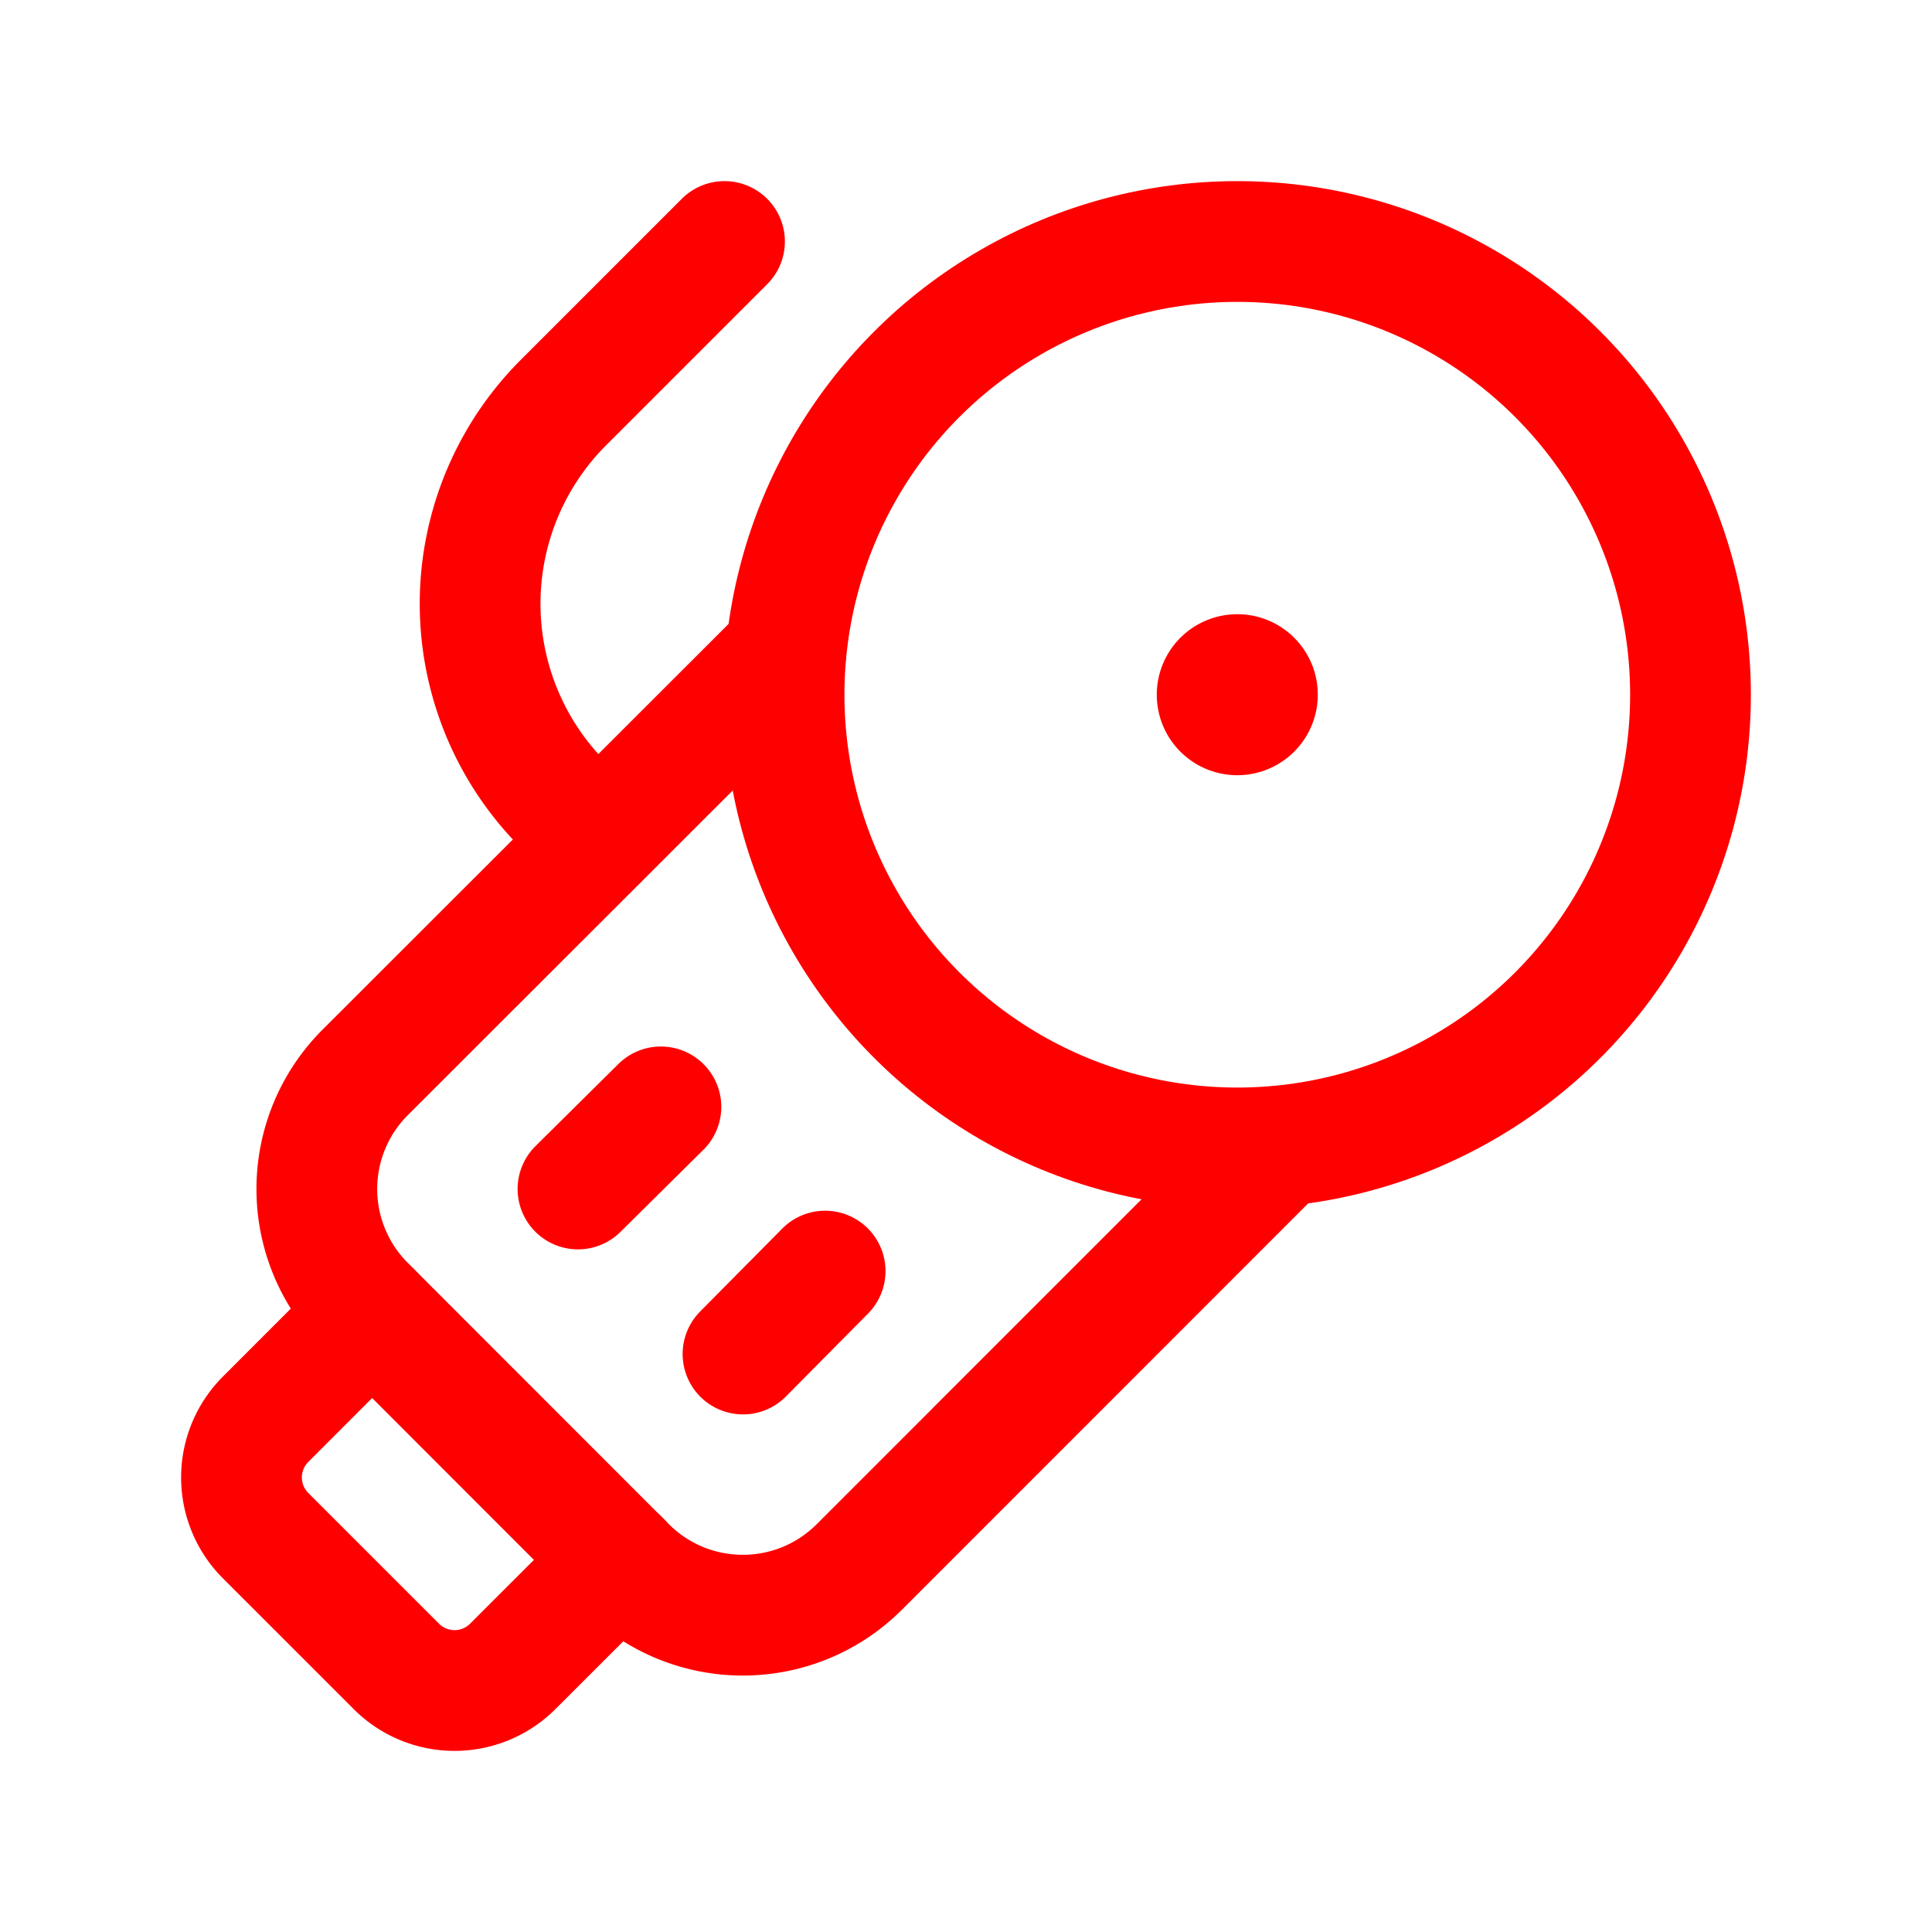
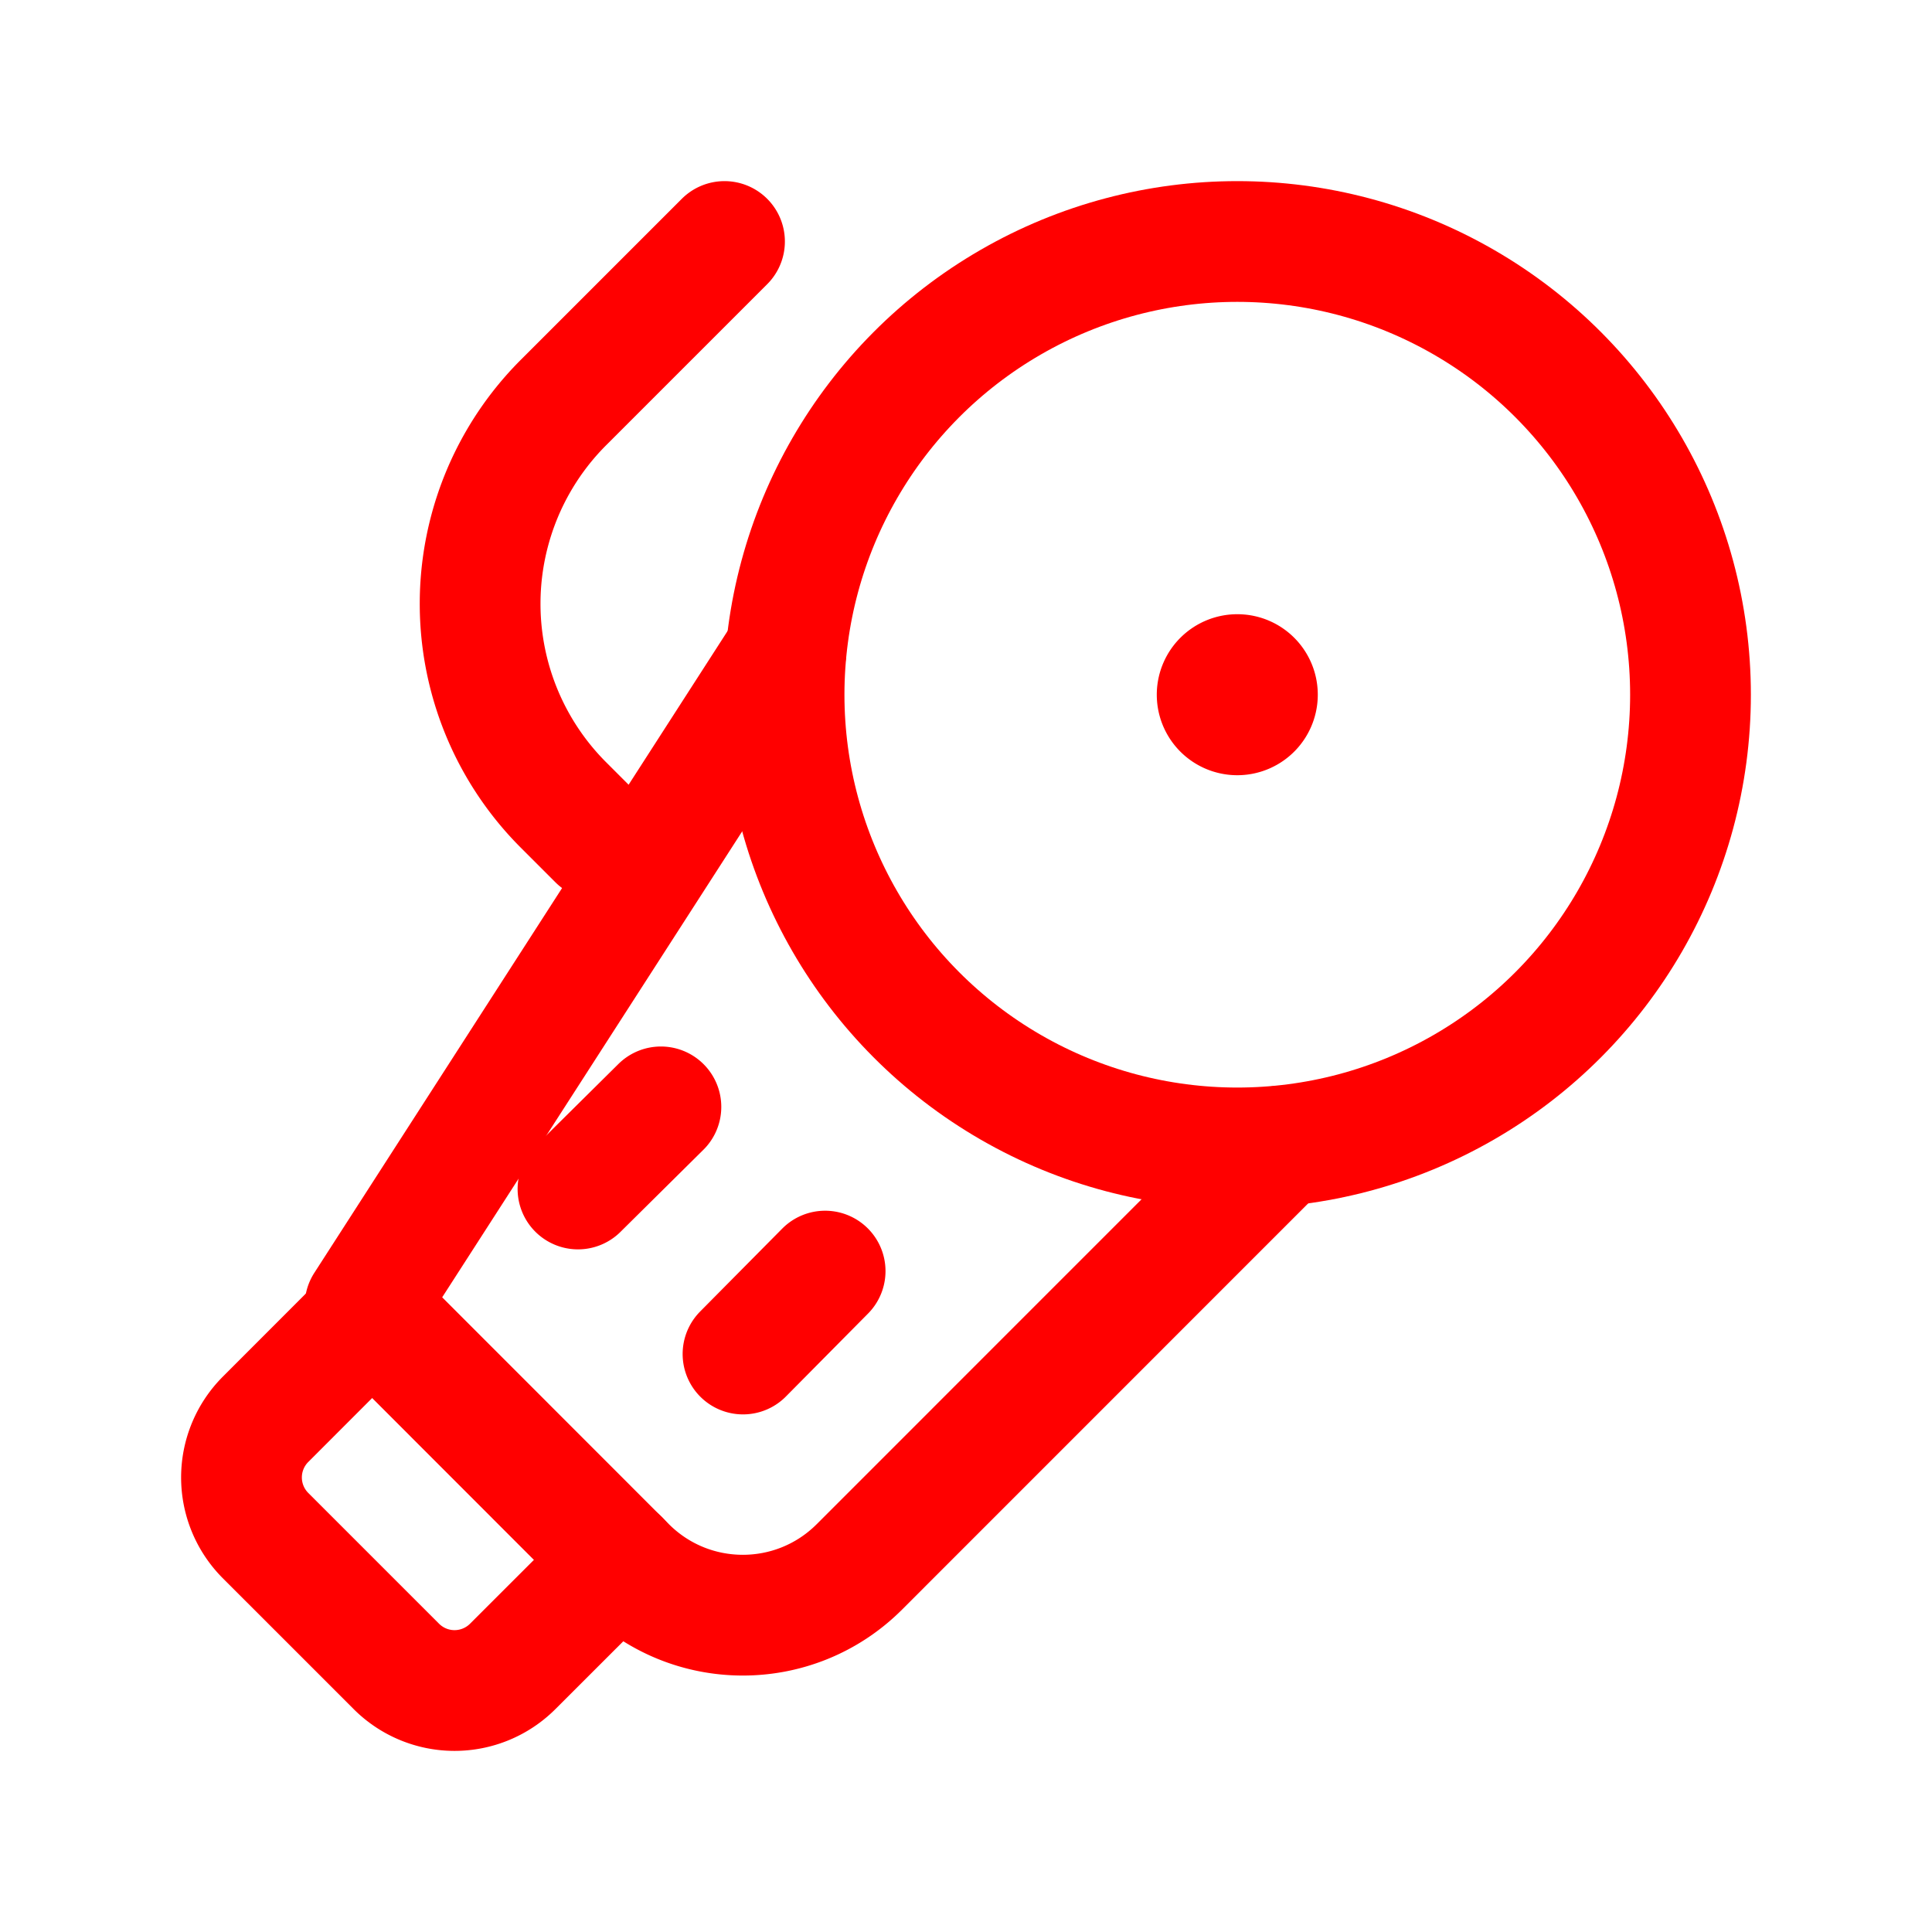
<svg xmlns="http://www.w3.org/2000/svg" width="24" height="24" viewBox="0 0 24 24">
  <g class="nc-icon-wrapper" fill="none">
    <g stroke-linecap="round" stroke-width="1.5" stroke="red" stroke-linejoin="round">
      <circle cx="15.37" cy="8.63" r="5.63" />
      <path d="M7.694 19.377 6.37 20.7a1.022 1.022 0 0 1-1.447 0L3.3 19.077a1.022 1.022 0 0 1 0-1.447l1.323-1.324M8.21 13.75l-1.03 1.02M10.25 15.79l-1.02 1.03M7.429 10.429 7 10a3.535 3.535 0 0 1 0-5l2-2" />
-       <path d="m15.9 14.239-5.225 5.226c-.8.799-2.095.799-2.895 0l-3.245-3.247a2.048 2.048 0 0 1 0-2.895L9.762 8.1M15.369 8.38a.25.25 0 1 0 .251.25.249.249 0 0 0-.251-.25" />
+       <path d="m15.9 14.239-5.225 5.226c-.8.799-2.095.799-2.895 0l-3.245-3.247L9.762 8.1M15.369 8.38a.25.25 0 1 0 .251.25.249.249 0 0 0-.251-.25" />
    </g>
-     <path d="M0 0h24v24H0z" />
  </g>
</svg>